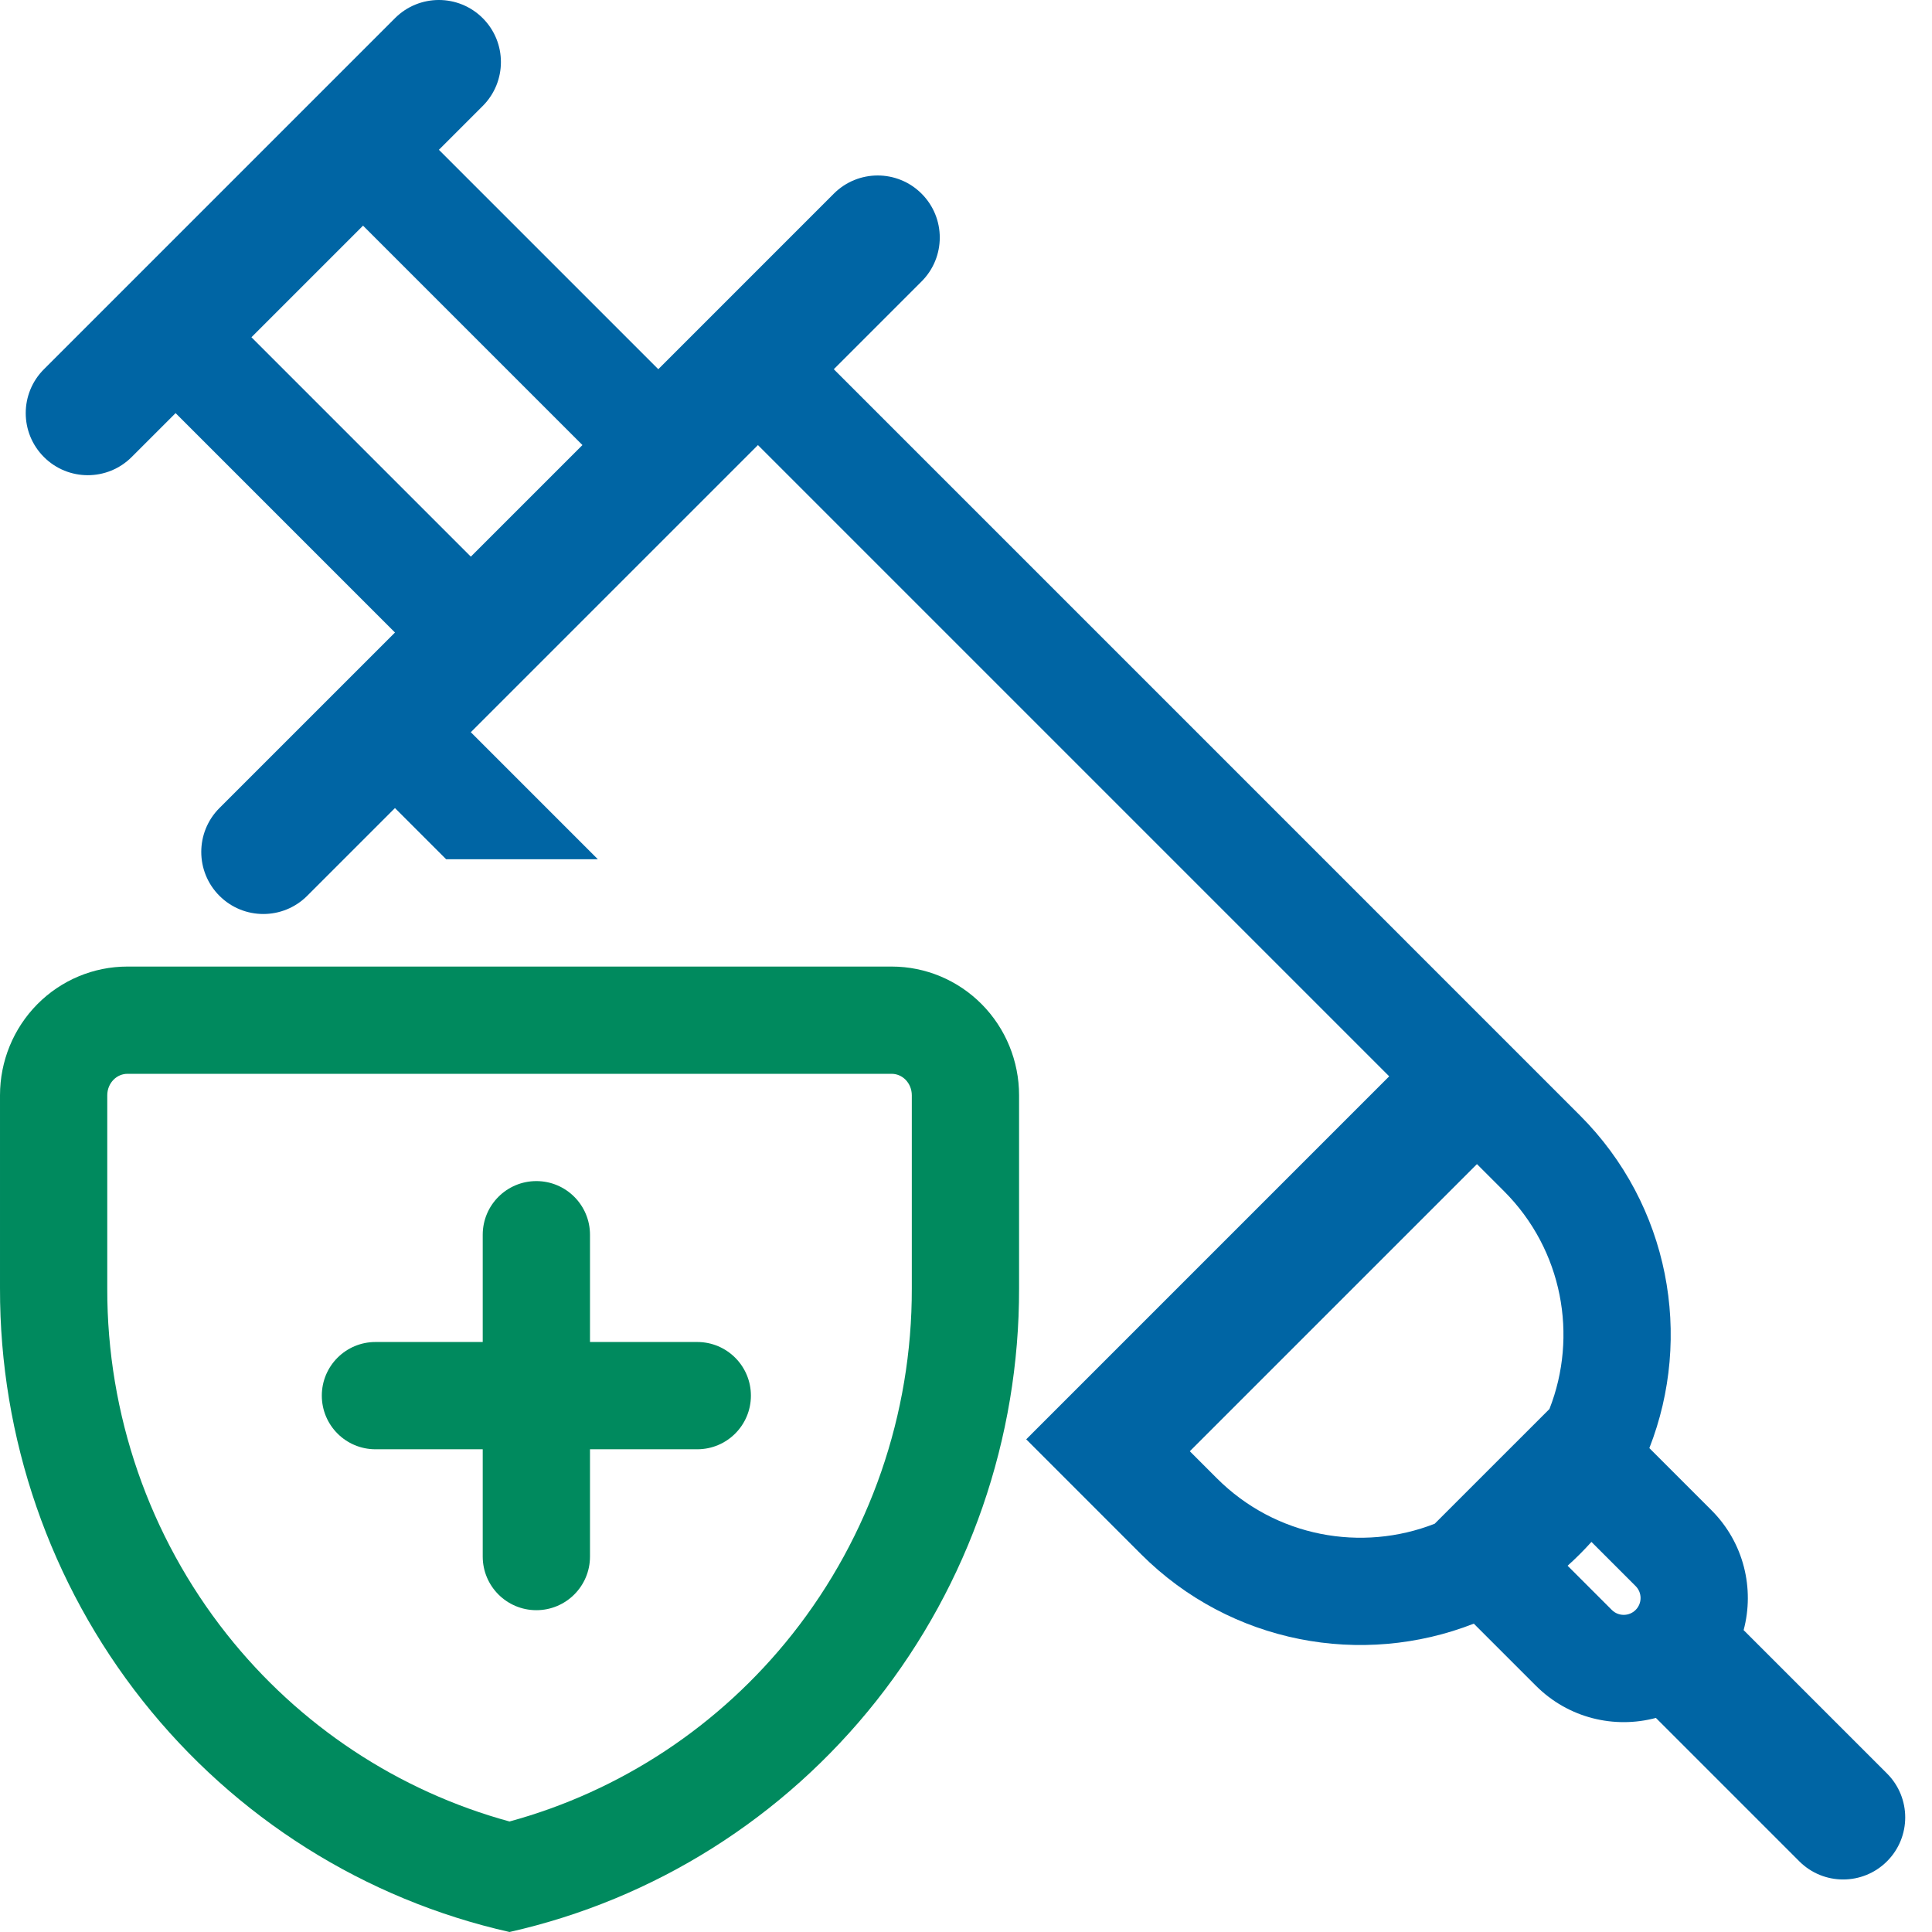
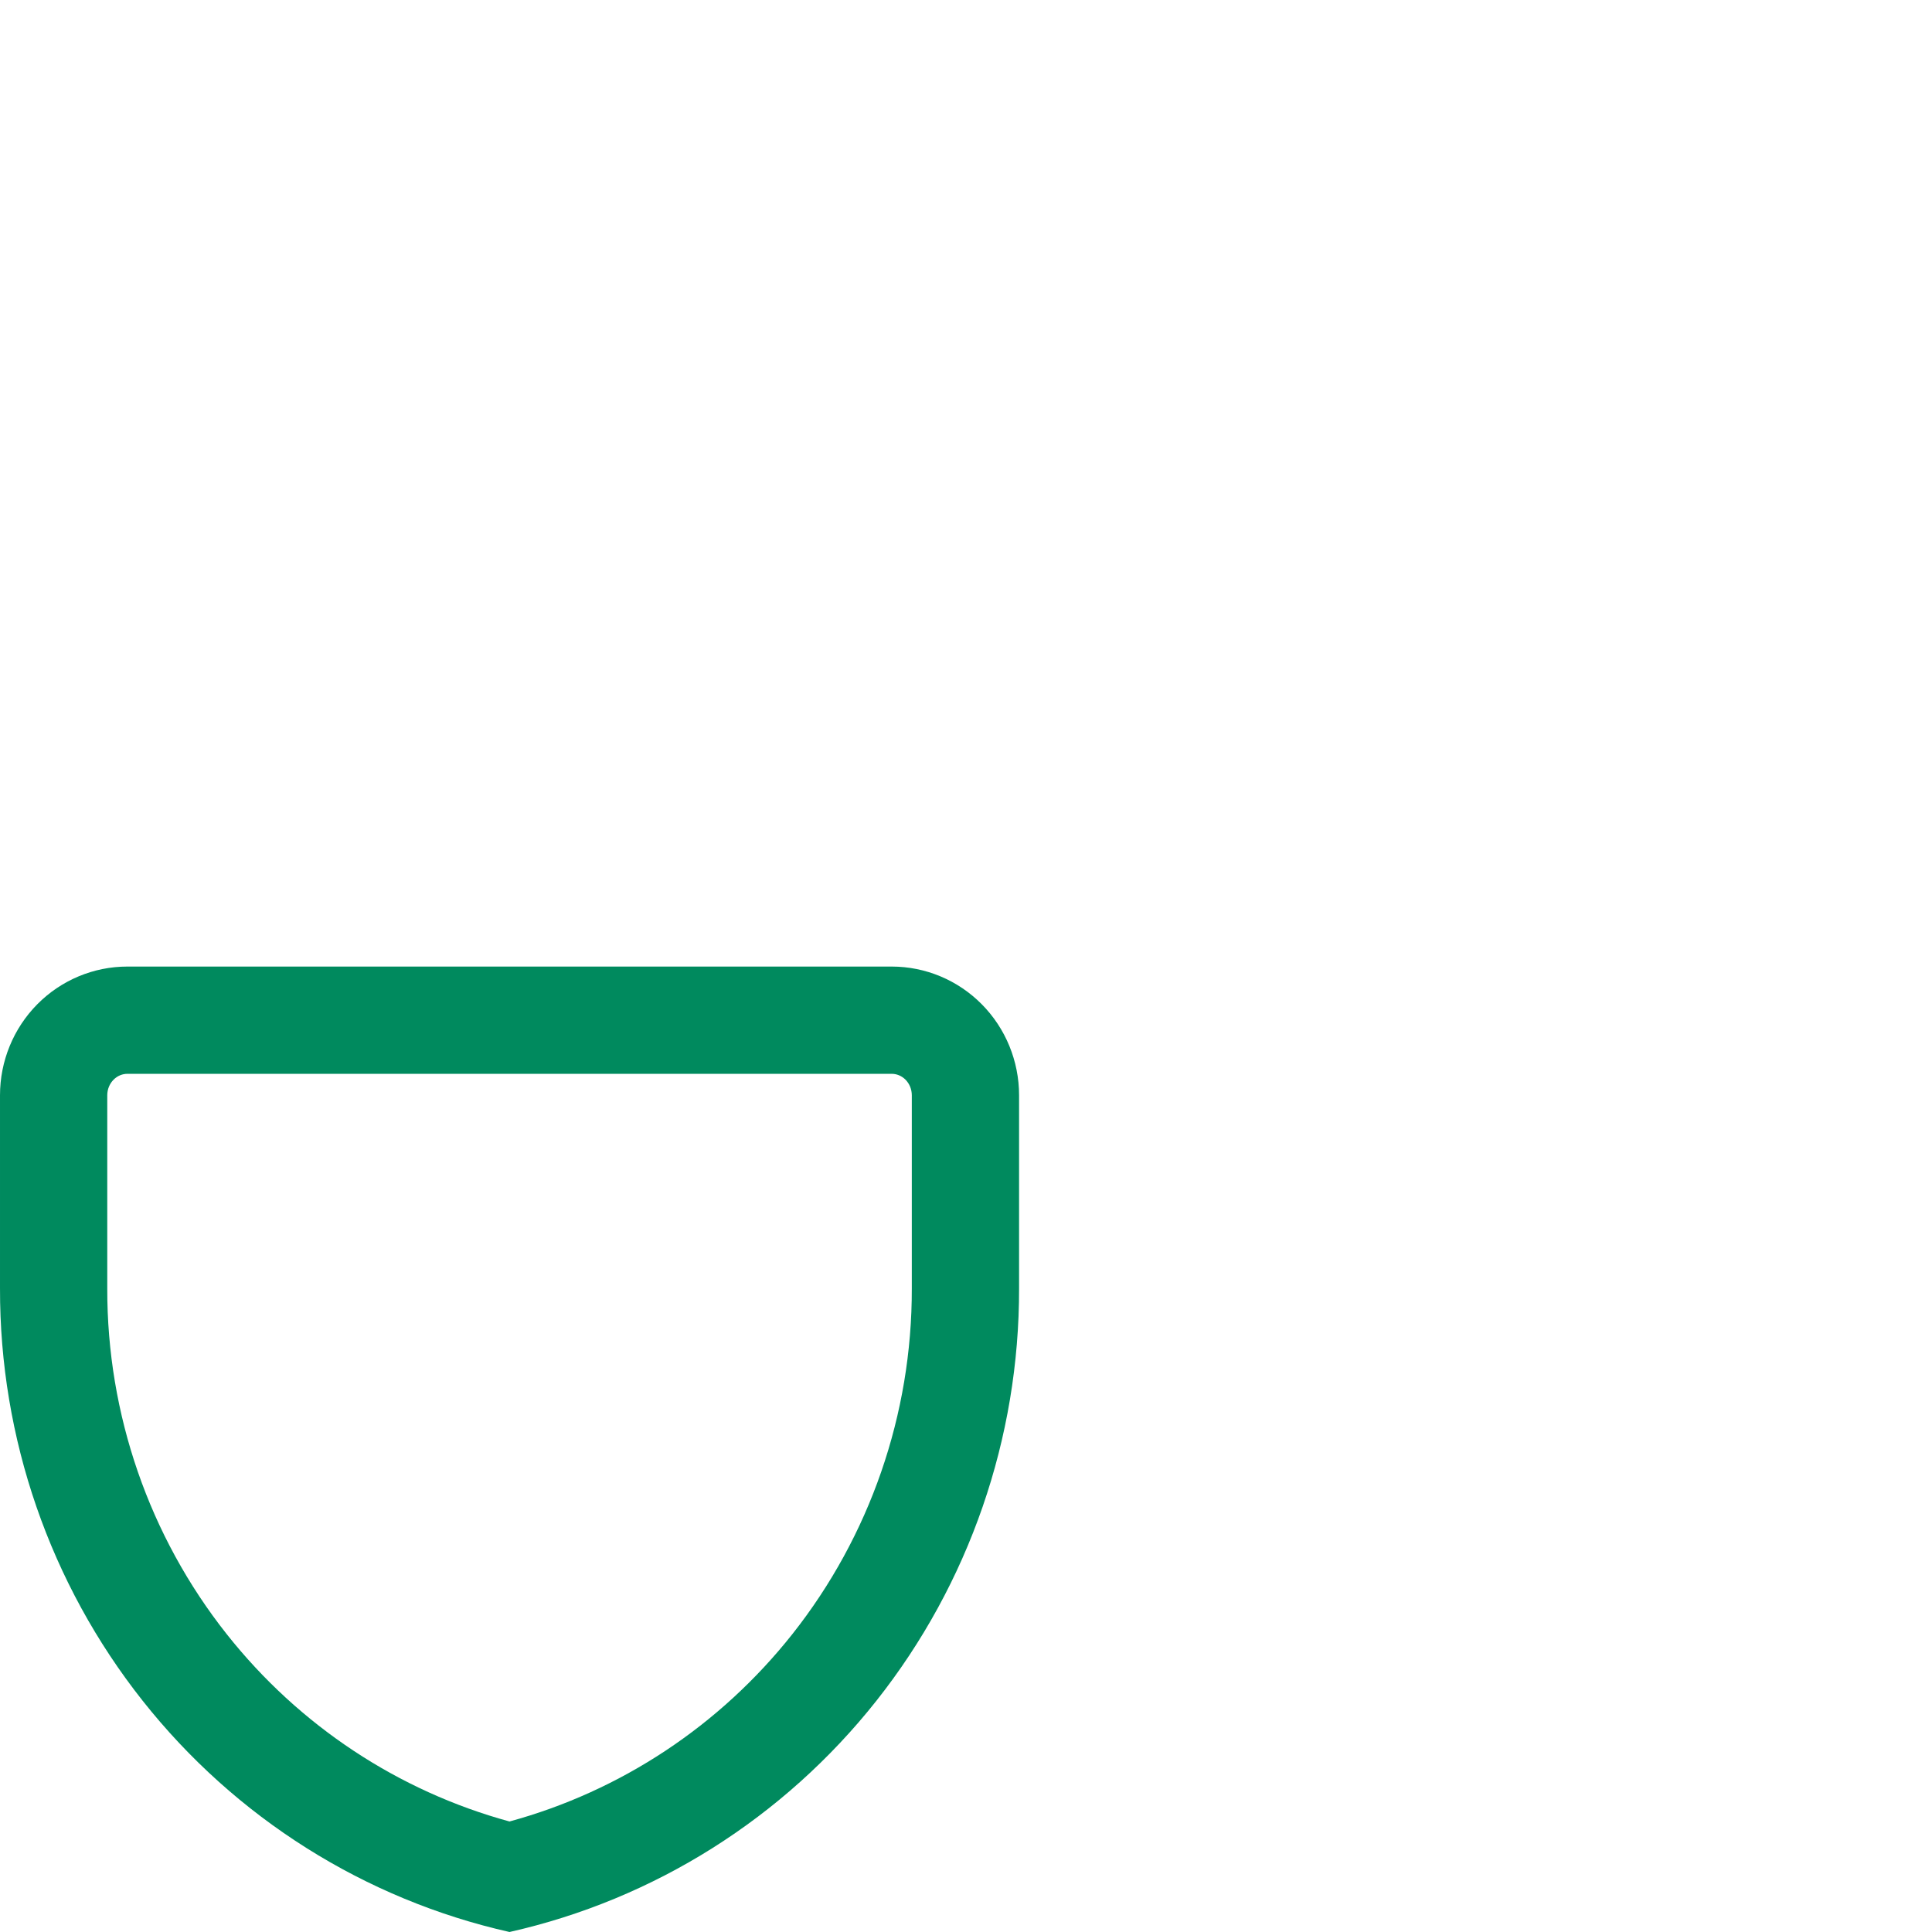
<svg xmlns="http://www.w3.org/2000/svg" width="100" height="100" viewBox="0 0 100 100" fill="none">
-   <path fill-rule="evenodd" clip-rule="evenodd" d="M2.273 23.655C1.018 22.401 1.018 20.367 2.273 19.113L20.444 0.941C21.699 -0.314 23.733 -0.314 24.987 0.941C26.241 2.195 26.241 4.229 24.987 5.484L22.717 7.754L34.073 19.11L43.158 10.024C44.413 8.769 46.447 8.769 47.701 10.024C48.956 11.278 48.956 13.312 47.701 14.567L43.157 19.111L81.772 57.727C86.429 62.384 87.629 69.19 85.37 74.954L88.586 78.17C90.267 79.851 90.822 82.232 90.25 84.375L97.672 91.797C98.927 93.052 98.927 95.086 97.672 96.34C96.418 97.595 94.384 97.595 93.13 96.34L85.709 88.919C83.565 89.492 81.183 88.938 79.501 87.256L76.284 84.04C70.521 86.298 63.715 85.099 59.058 80.442L53.117 74.499L71.904 55.711L39.231 23.037L24.369 37.899L30.946 44.476H23.094L20.443 41.825L15.901 46.367C14.647 47.622 12.613 47.622 11.358 46.367C10.104 45.113 10.104 43.079 11.358 41.824L20.444 32.739L9.089 21.383L6.816 23.655C5.561 24.91 3.527 24.91 2.273 23.655ZM18.791 11.68L13.014 17.456L24.37 28.812L30.147 23.036L18.791 11.68ZM62.984 76.516C66.033 79.564 70.488 80.348 74.26 78.868L80.199 72.929C81.679 69.157 80.895 64.701 77.846 61.653L76.447 60.254L61.585 75.116L62.984 76.516ZM81.772 80.442C81.565 80.649 81.354 80.849 81.139 81.042L83.427 83.33C83.767 83.67 84.32 83.67 84.66 83.33C85.001 82.989 85.001 82.437 84.66 82.096L82.373 79.809C82.179 80.023 81.979 80.235 81.772 80.442Z" fill="#0065A4" />
-   <path d="M27.762 61.133C29.295 61.133 30.538 62.376 30.538 63.91V69.462H36.09C37.624 69.462 38.867 70.705 38.867 72.238C38.867 73.771 37.624 75.014 36.09 75.014H30.538V80.567C30.538 82.1 29.295 83.343 27.762 83.343C26.229 83.343 24.986 82.1 24.986 80.567V75.014H19.433C17.9 75.014 16.657 73.771 16.657 72.238C16.657 70.705 17.9 69.462 19.433 69.462H24.986V63.91C24.986 62.376 26.229 61.133 27.762 61.133Z" fill="#008A5E" />
  <path fill-rule="evenodd" clip-rule="evenodd" d="M7.384 88.031C12.179 94.09 18.878 98.313 26.372 100C33.866 98.314 40.566 94.091 45.362 88.032C50.158 81.974 52.764 74.441 52.747 66.681V56.691C52.747 54.924 52.053 53.229 50.816 51.98C49.58 50.731 47.904 50.029 46.156 50.029H6.592C4.844 50.029 3.167 50.731 1.931 51.98C0.695 53.229 8.15165e-05 54.924 8.15165e-05 56.691V66.681C-0.017 74.44 2.588 81.972 7.384 88.031ZM47.195 66.681V66.693C47.209 73.203 45.022 79.516 41.009 84.586C37.258 89.323 32.126 92.709 26.372 94.28C20.619 92.708 15.487 89.322 11.737 84.585C7.724 79.515 5.538 73.203 5.552 66.693V56.691C5.552 56.377 5.676 56.089 5.878 55.885C6.077 55.684 6.335 55.581 6.592 55.581H46.156C46.412 55.581 46.67 55.684 46.87 55.885C47.071 56.089 47.195 56.377 47.195 56.691V66.681Z" fill="#008A5E" />
</svg>